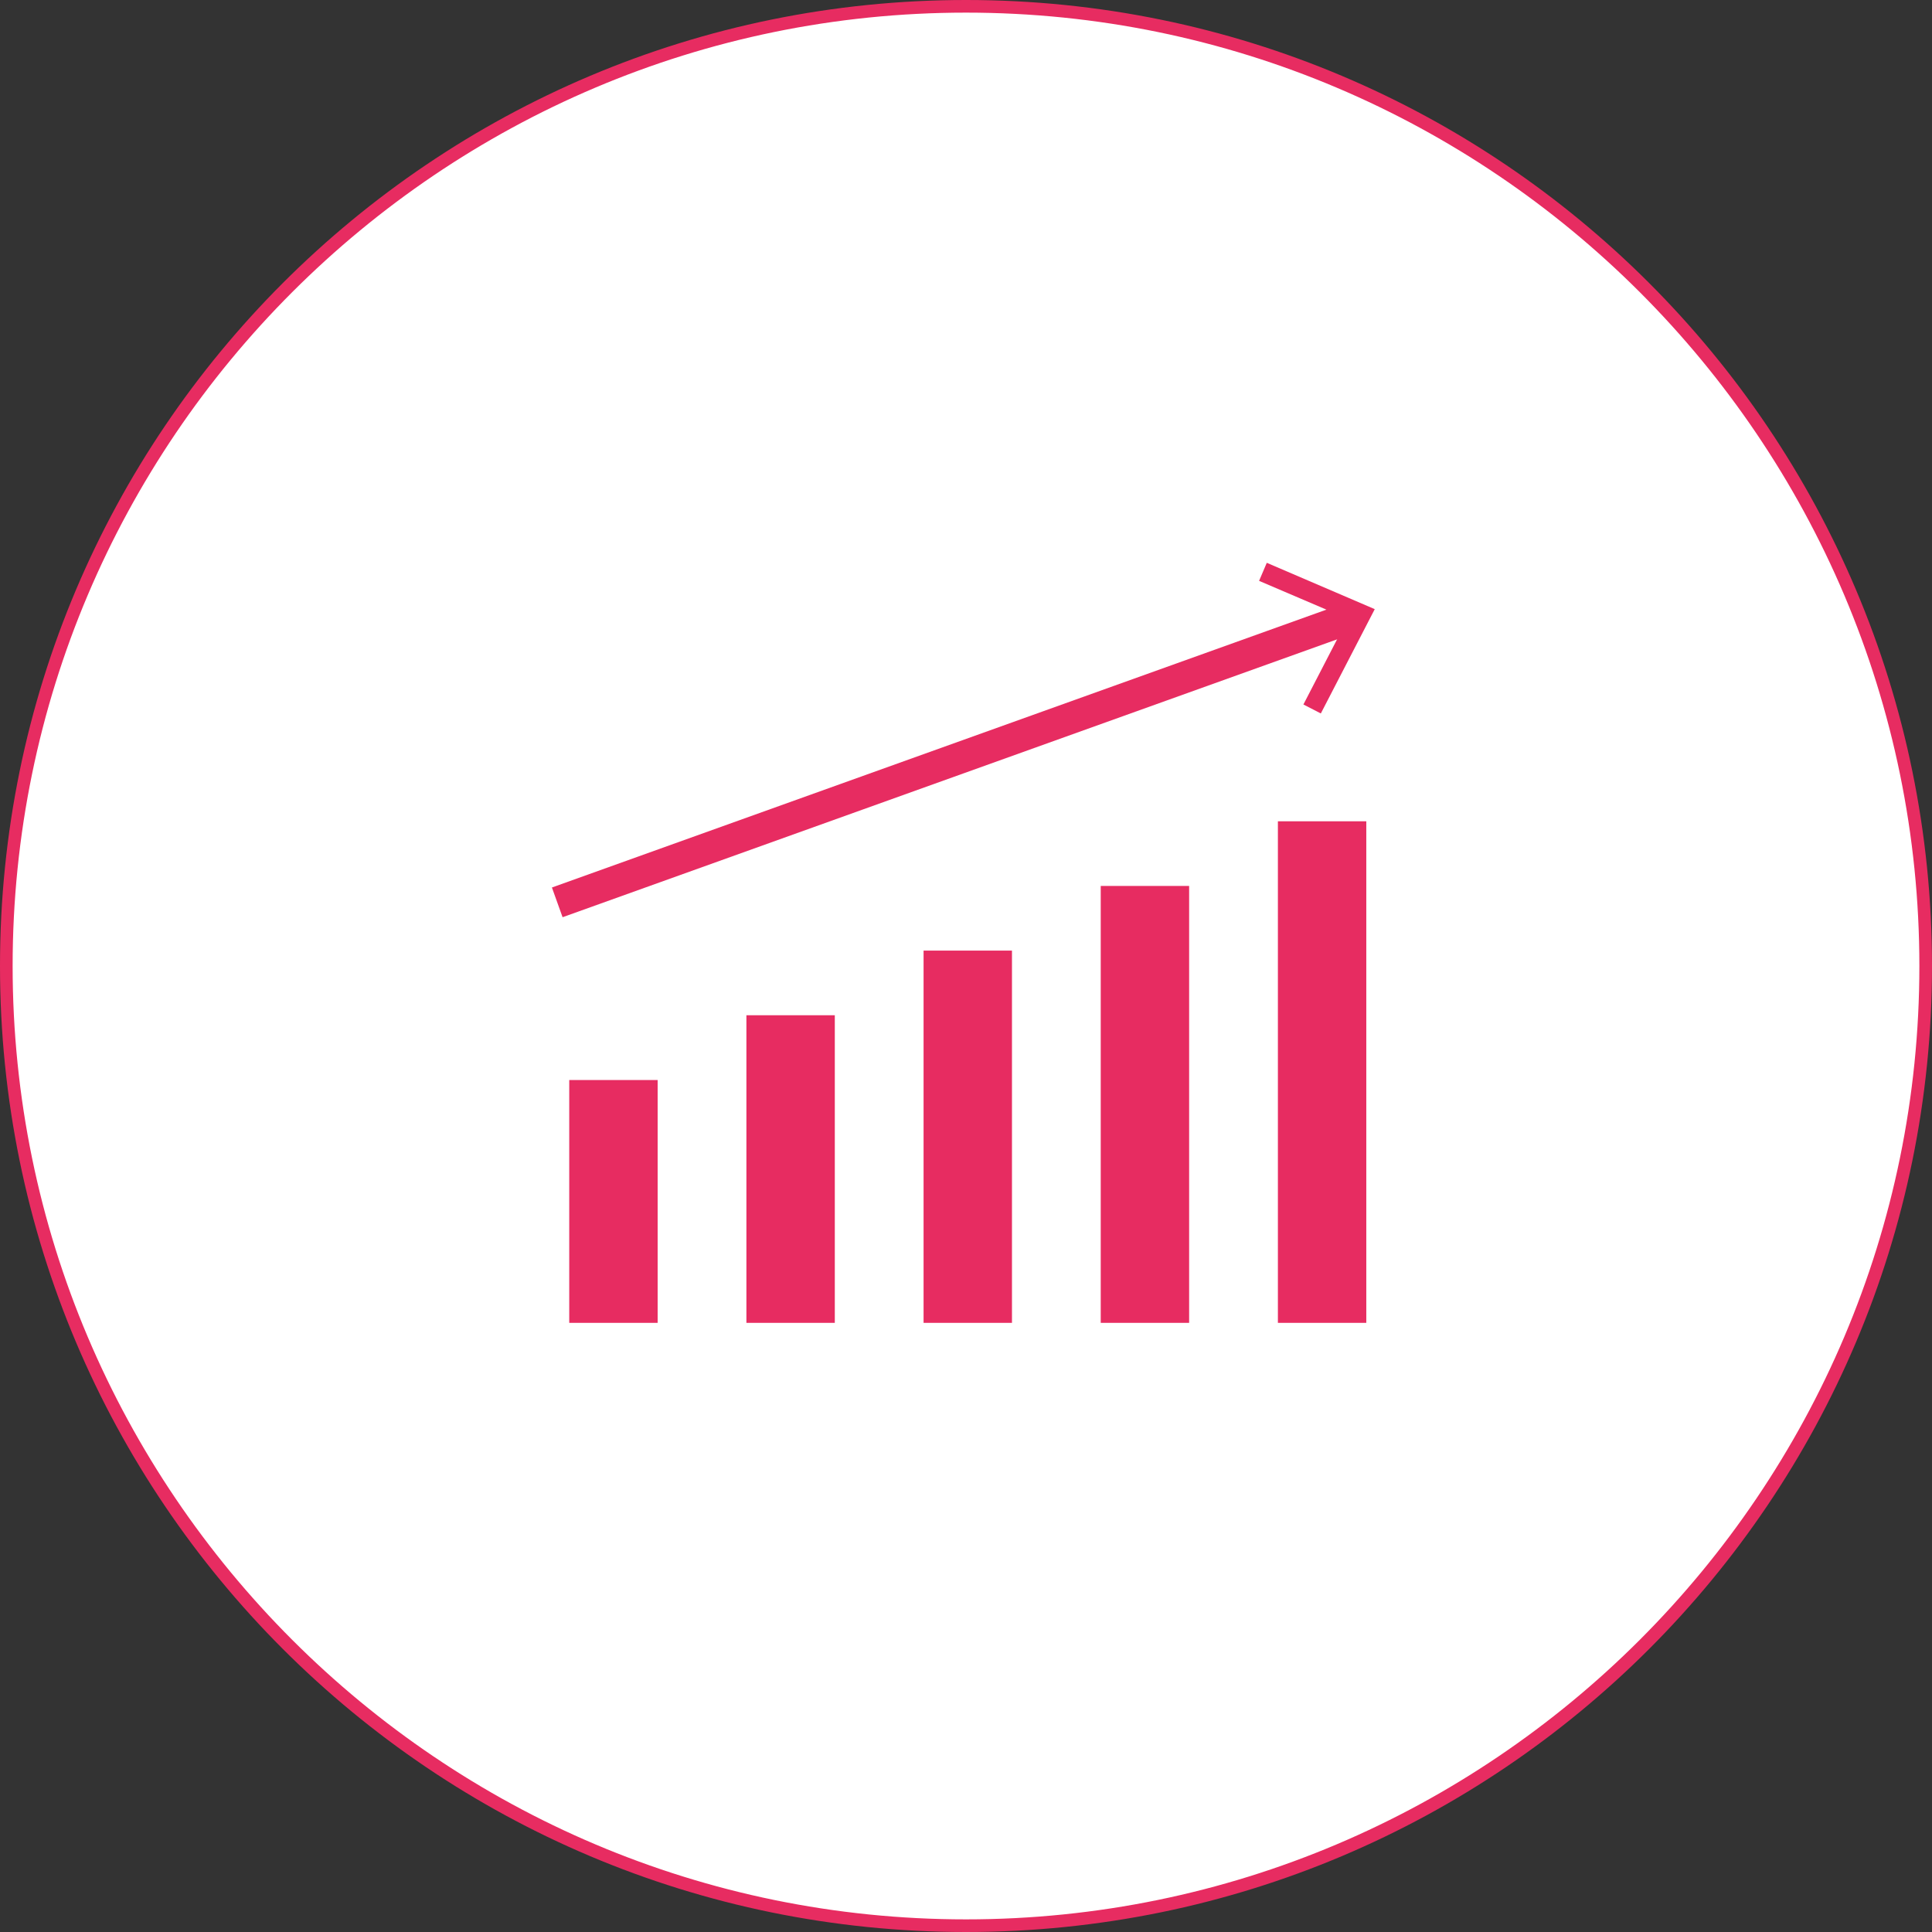
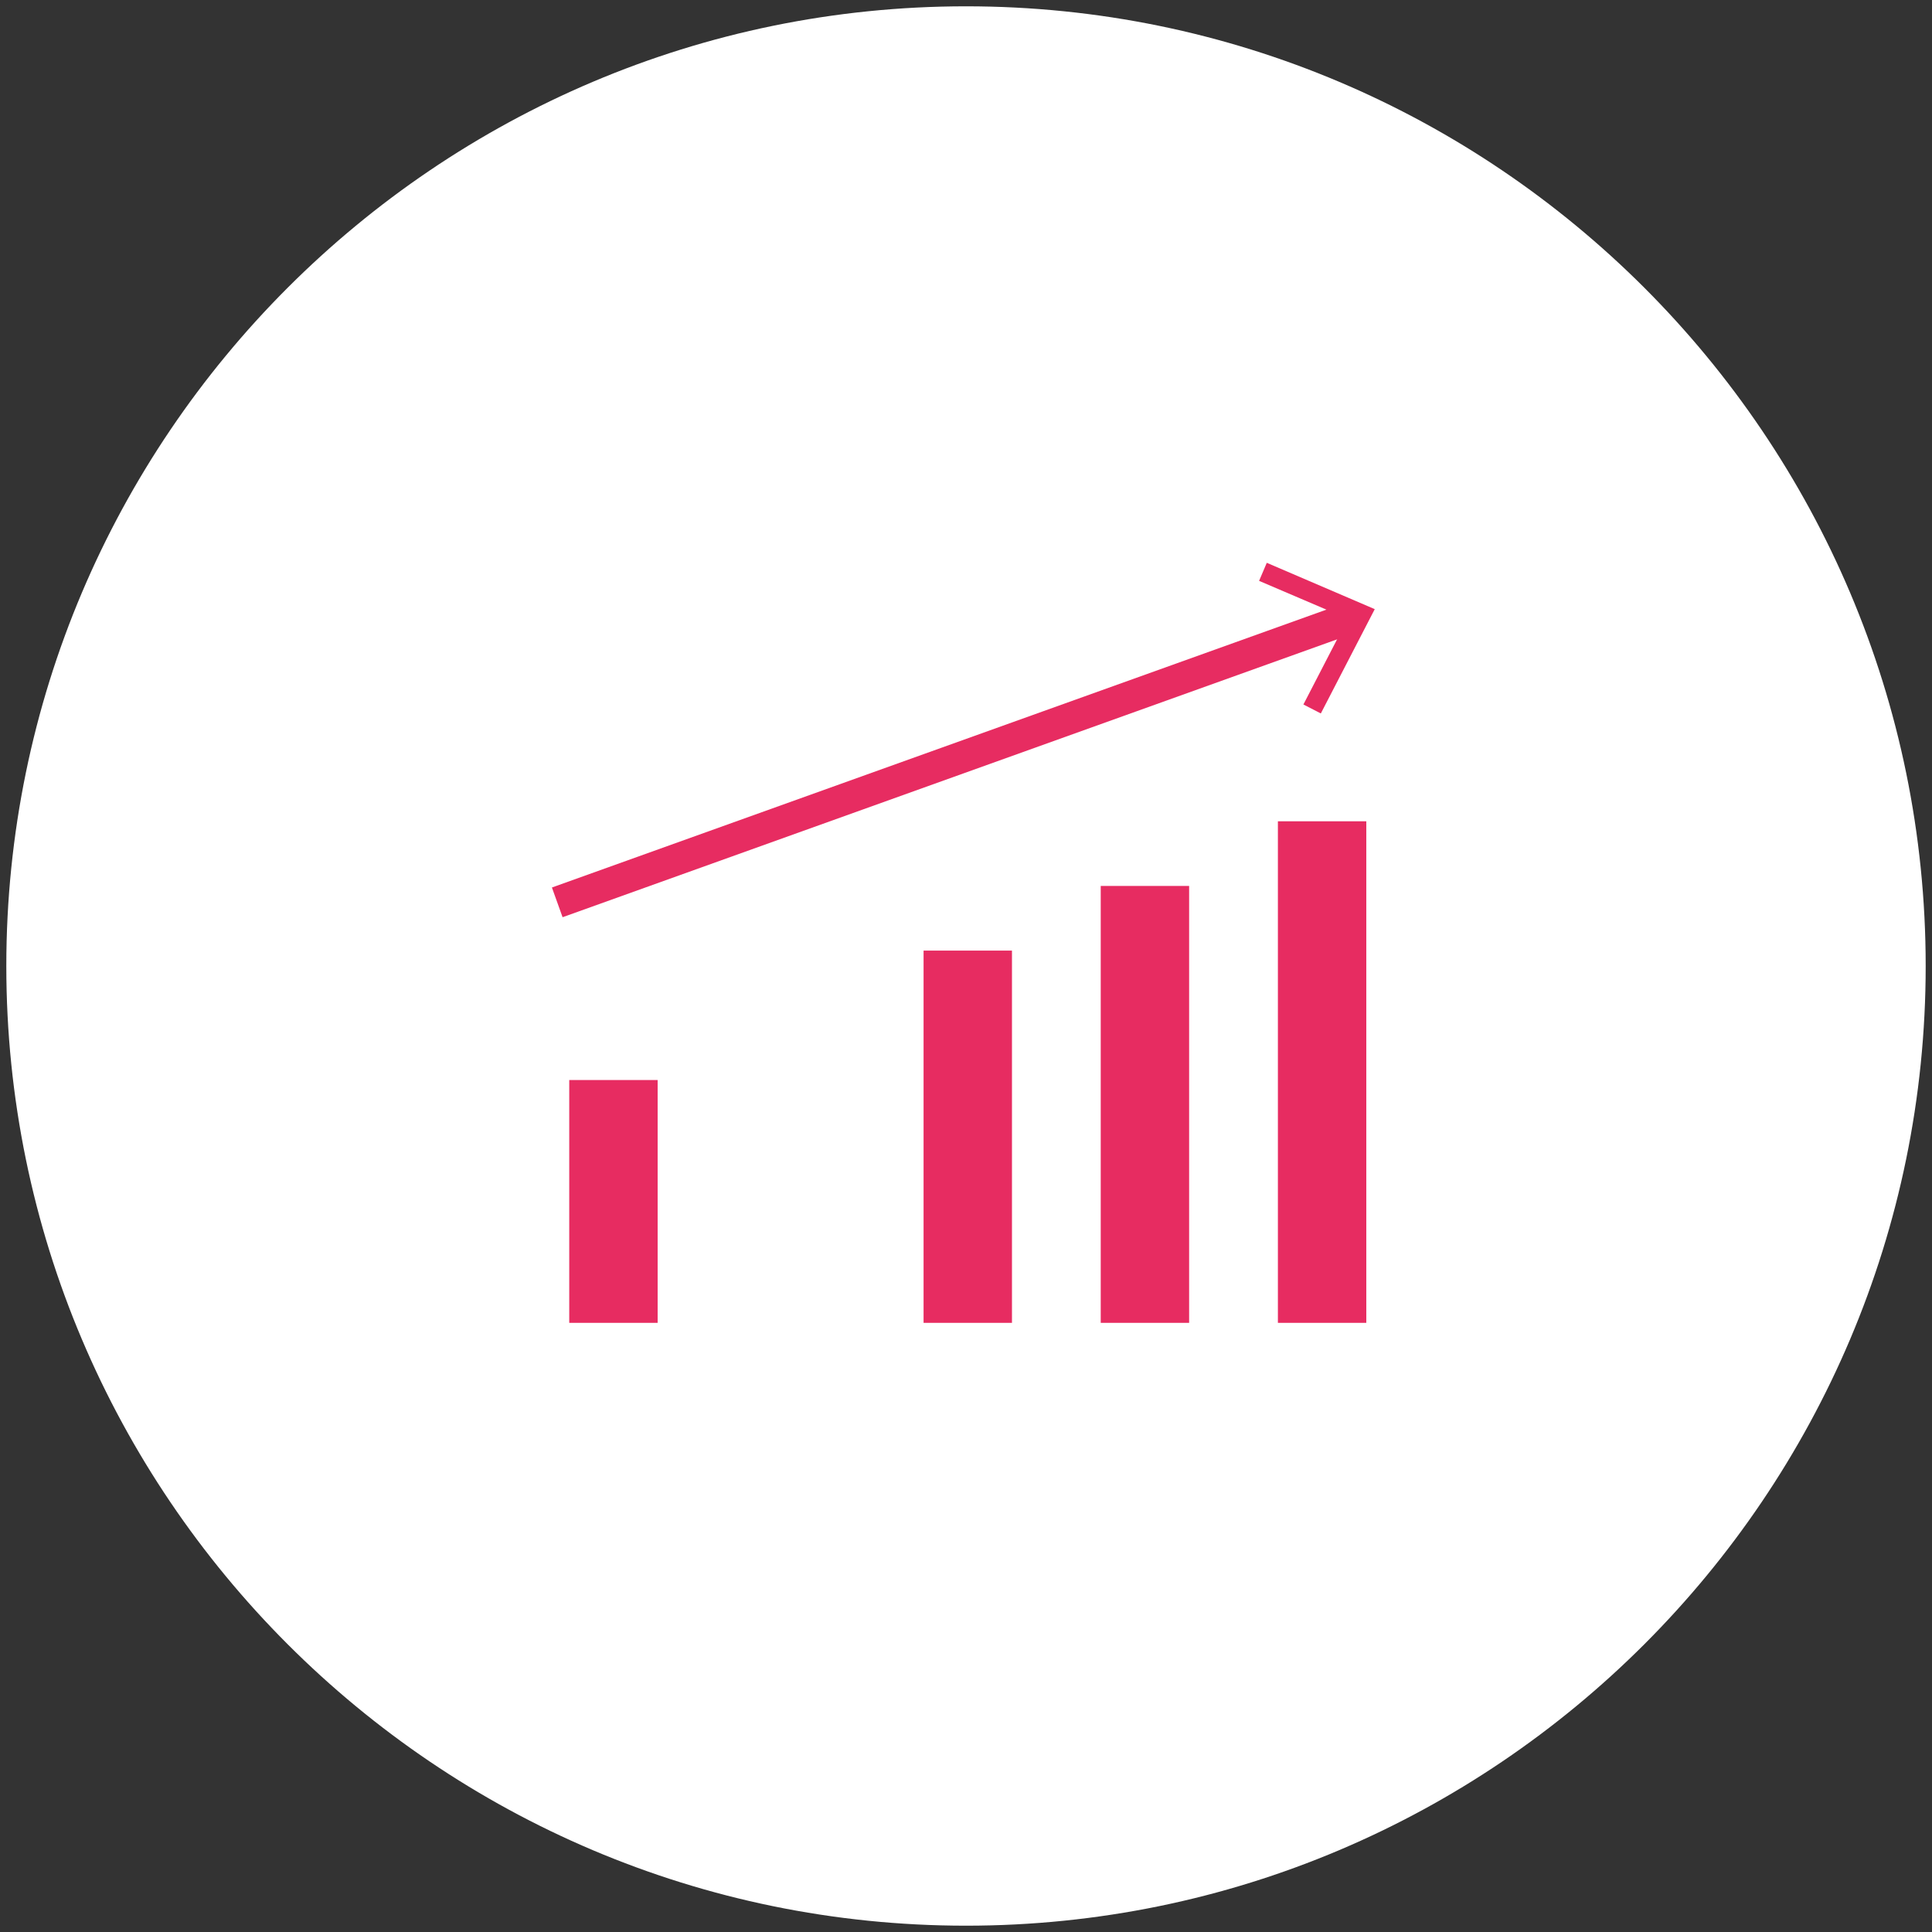
<svg xmlns="http://www.w3.org/2000/svg" id="_レイヤー_1" data-name="レイヤー 1" viewBox="0 0 153 153">
  <rect x="0" y="0" width="153" height="153" fill="#333333" stroke="none" />
  <defs>
    <style>
      .cls-1 {
        fill: #e72c61;
      }

      .cls-2 {
        fill: #fff;
      }

      .cls-3 {
        stroke-width: 7px;
      }

      .cls-3, .cls-4 {
        fill: none;
        stroke: #e72c61;
        stroke-miterlimit: 10;
      }

      .cls-4 {
        stroke-width: 2.5px;
      }
    </style>
  </defs>
  <g>
    <path class="cls-2" d="M76.5,152.5C34.59,152.5.5,118.41.5,76.5S34.59.5,76.5.5s76,34.09,76,76-34.09,76-76,76Z" />
-     <path class="cls-1" d="M76.5,1c41.63,0,75.5,33.87,75.5,75.5s-33.87,75.5-75.5,75.5S1,118.13,1,76.5,34.87,1,76.5,1M76.5,0C34.25,0,0,34.25,0,76.5s34.25,76.5,76.5,76.5,76.5-34.25,76.5-76.5S118.75,0,76.5,0h0Z" />
  </g>
  <g>
    <g>
      <line class="cls-3" x1="48.58" y1="104.76" x2="48.58" y2="85.53" />
-       <line class="cls-3" x1="62.61" y1="104.76" x2="62.61" y2="80.4" />
      <line class="cls-3" x1="76.64" y1="104.76" x2="76.64" y2="75.28" />
      <line class="cls-3" x1="90.67" y1="104.76" x2="90.67" y2="70.16" />
      <line class="cls-3" x1="104.7" y1="104.76" x2="104.7" y2="65.04" />
    </g>
    <g>
      <line class="cls-2" x1="44.13" y1="71.46" x2="108.87" y2="48.24" />
      <g>
        <line class="cls-4" x1="44.13" y1="71.46" x2="107.29" y2="48.8" />
        <polygon class="cls-1" points="104.6 56.5 103.22 55.79 106.73 49 99.71 46 100.32 44.57 108.87 48.24 104.6 56.5" />
      </g>
    </g>
  </g>
</svg>